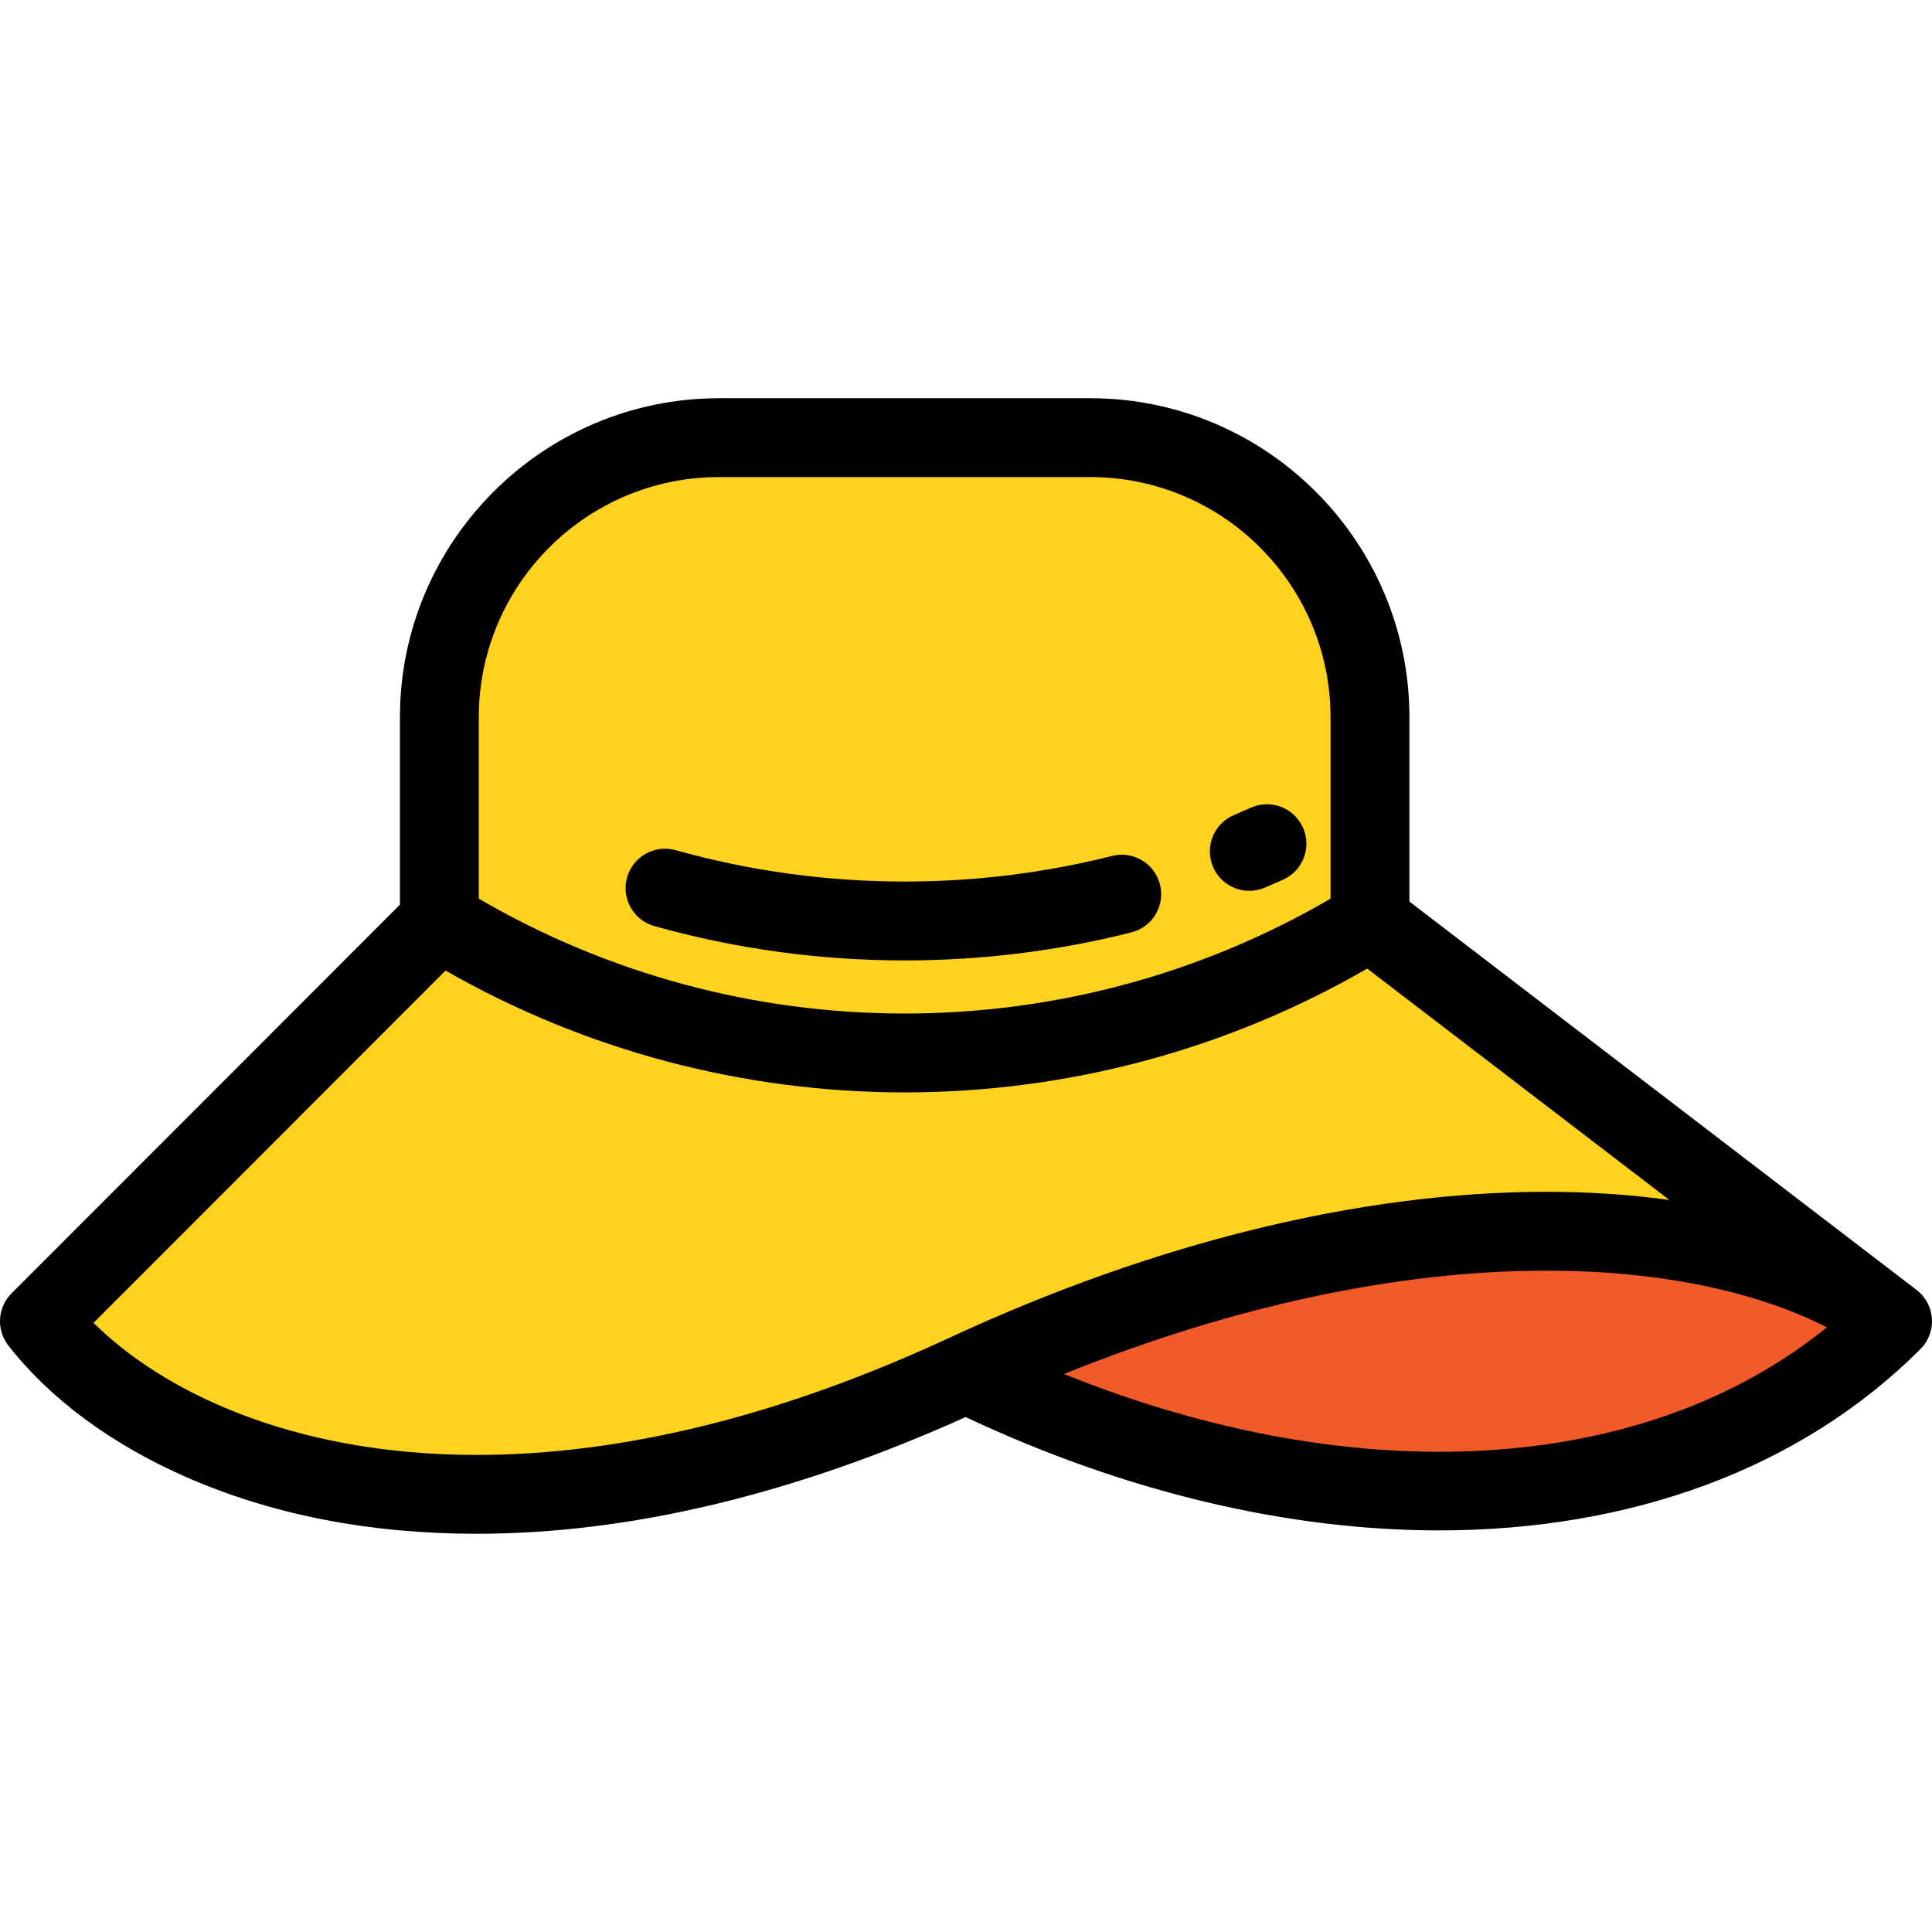
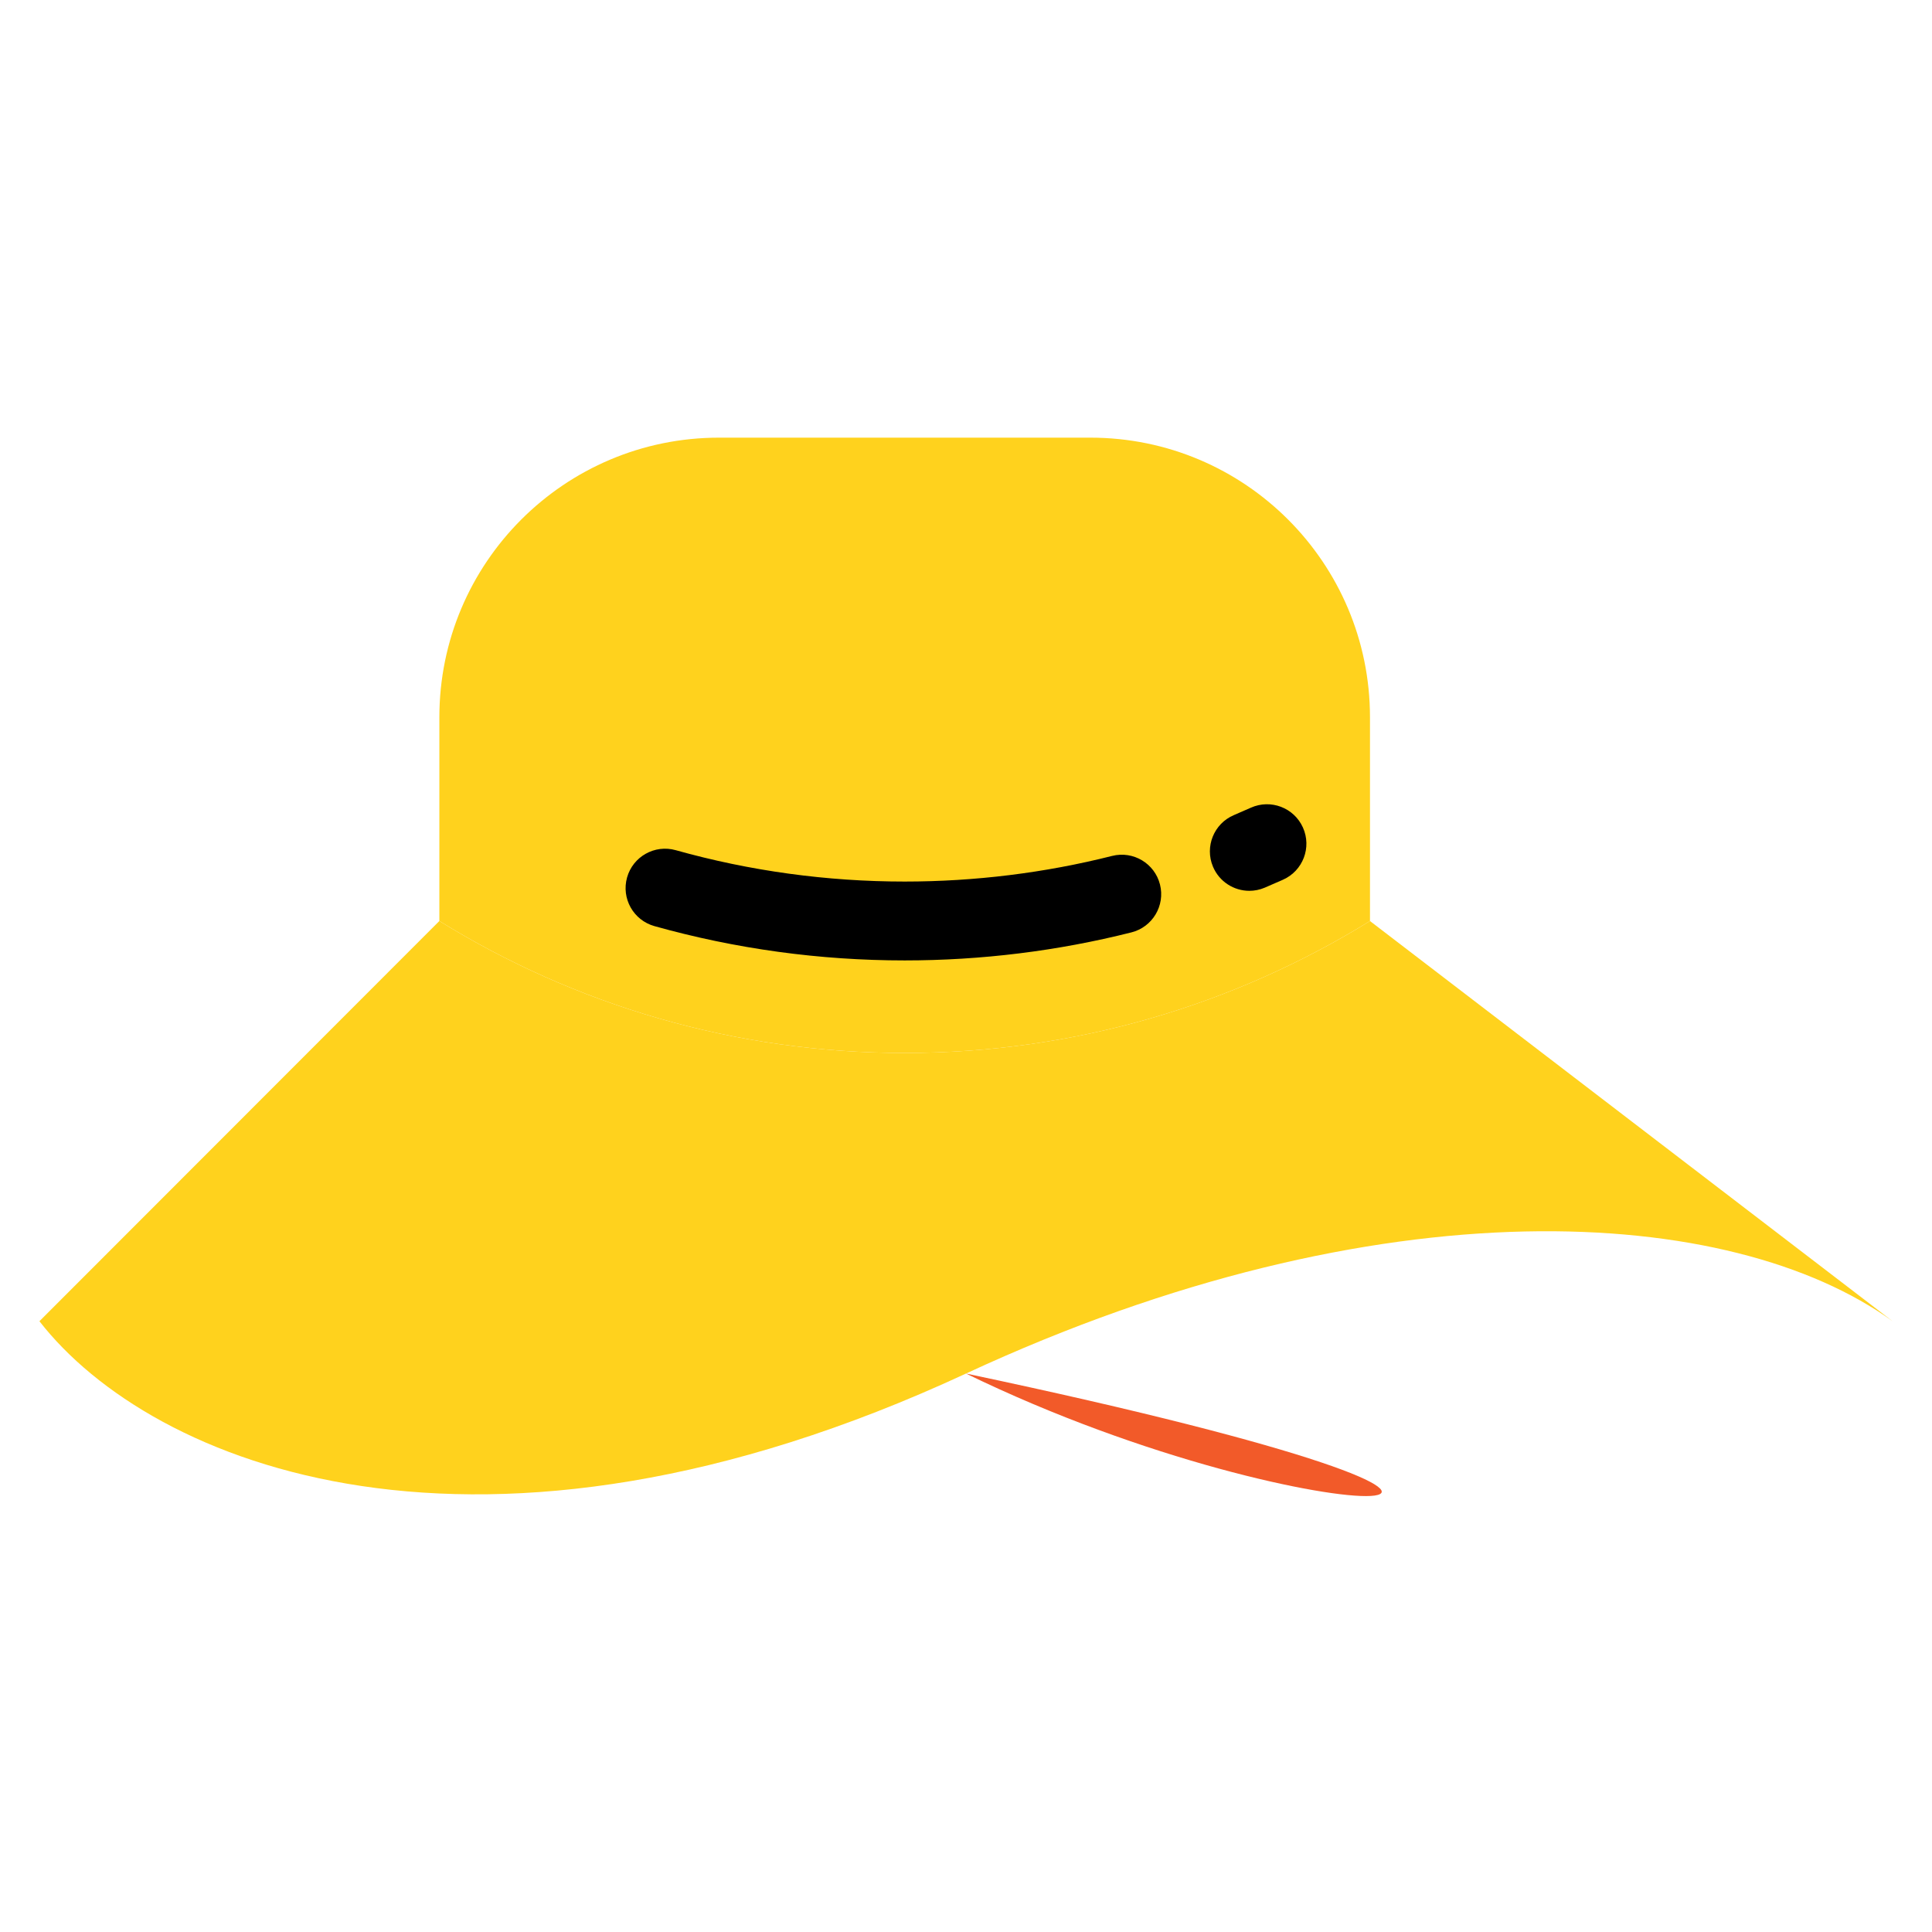
<svg xmlns="http://www.w3.org/2000/svg" height="800px" width="800px" version="1.1" id="Layer_1" viewBox="0 0 512 512" xml:space="preserve">
-   <path style="fill:#F25A29;" d="M256,364.003c109.999-51.065,202.877-44.705,245.551-13.866  C447.335,404.353,350.737,410.153,256,364.003z" />
+   <path style="fill:#F25A29;" d="M256,364.003C447.335,404.353,350.737,410.153,256,364.003z" />
  <g>
    <path style="fill:#FFD21D;" d="M10.449,350.137l105.985-106.064c35.839,22.166,78.078,34.973,123.313,34.973   c45.228,0,87.46-12.802,123.296-34.961h0.019L501.55,350.137C458.877,319.298,365.999,312.938,256,364.003   C126.811,423.977,40.035,388.163,10.449,350.137z" />
    <path style="fill:#FFD21D;" d="M363.061,190.091c0-40.93-33.18-74.109-74.109-74.109h-98.409c-40.93,0-74.109,33.18-74.109,74.109   v53.994v-0.012c35.839,22.166,78.078,34.973,123.313,34.973c45.237,0,87.476-12.806,123.314-34.973v0.012V190.091z" />
  </g>
  <path d="M331.088,236.076c-4.072,0-7.941-2.394-9.628-6.379c-2.249-5.314,0.236-11.446,5.552-13.694  c1.497-0.633,2.987-1.283,4.469-1.948c5.265-2.366,11.448-0.013,13.811,5.253c2.364,5.264,0.013,11.448-5.253,13.811  c-1.619,0.727-3.246,1.437-4.884,2.13C333.827,235.81,332.445,236.076,331.088,236.076z" />
  <path d="M239.746,254.522c-22.501,0-44.818-3.059-66.329-9.095c-5.556-1.559-8.797-7.327-7.238-12.884  c1.559-5.556,7.328-8.796,12.884-7.238c19.674,5.519,40.092,8.317,60.684,8.317c18.609,0,37.105-2.285,54.976-6.793  c5.597-1.411,11.276,1.981,12.687,7.577c1.412,5.595-1.981,11.277-7.576,12.687C280.293,252.023,260.077,254.522,239.746,254.522z" />
-   <path d="M507.903,341.841L373.51,238.925v-48.834c0-46.625-37.933-84.558-84.558-84.558h-98.409  c-46.625,0-84.558,37.933-84.558,84.558v49.657L3.058,342.751c-3.724,3.727-4.091,9.644-0.856,13.802  c10.956,14.081,27.228,26.132,47.056,34.85c22.735,9.995,48.65,15.064,77.024,15.064c40.512,0,84.097-10.404,129.619-30.929  c42.744,20.098,85.796,30.034,125.463,30.034c50.608,0,95.703-16.175,127.574-48.047c-0.004-0.001-0.007-0.003-0.013-0.004  c0.356-0.356,0.698-0.731,1.006-1.147C513.345,351.789,512.44,345.315,507.903,341.841z M126.883,190.091  c0-35.102,28.557-63.66,63.66-63.66h98.409c35.102,0,63.66,28.558,63.66,63.66v48.061c-34.17,19.93-73.063,30.445-112.865,30.445  c-39.803,0-78.694-10.515-112.864-30.445L126.883,190.091L126.883,190.091z M24.793,350.566l93.285-93.356  c36.944,21.147,78.829,32.285,121.669,32.285c43.191,0,85.415-11.324,122.582-32.81l80.078,61.322  c-10.335-1.43-21.24-2.164-32.568-2.164c-49.006,0-103.724,13.377-158.238,38.684c-44.373,20.599-86.535,31.044-125.317,31.044  C77.186,385.57,42.89,368.541,24.793,350.566z M281.973,364.125c44.46-17.96,88.271-27.385,127.865-27.385  c29.406,0,55.216,5.278,74.309,15.025C435.881,390.878,359.722,395.444,281.973,364.125z" />
</svg>